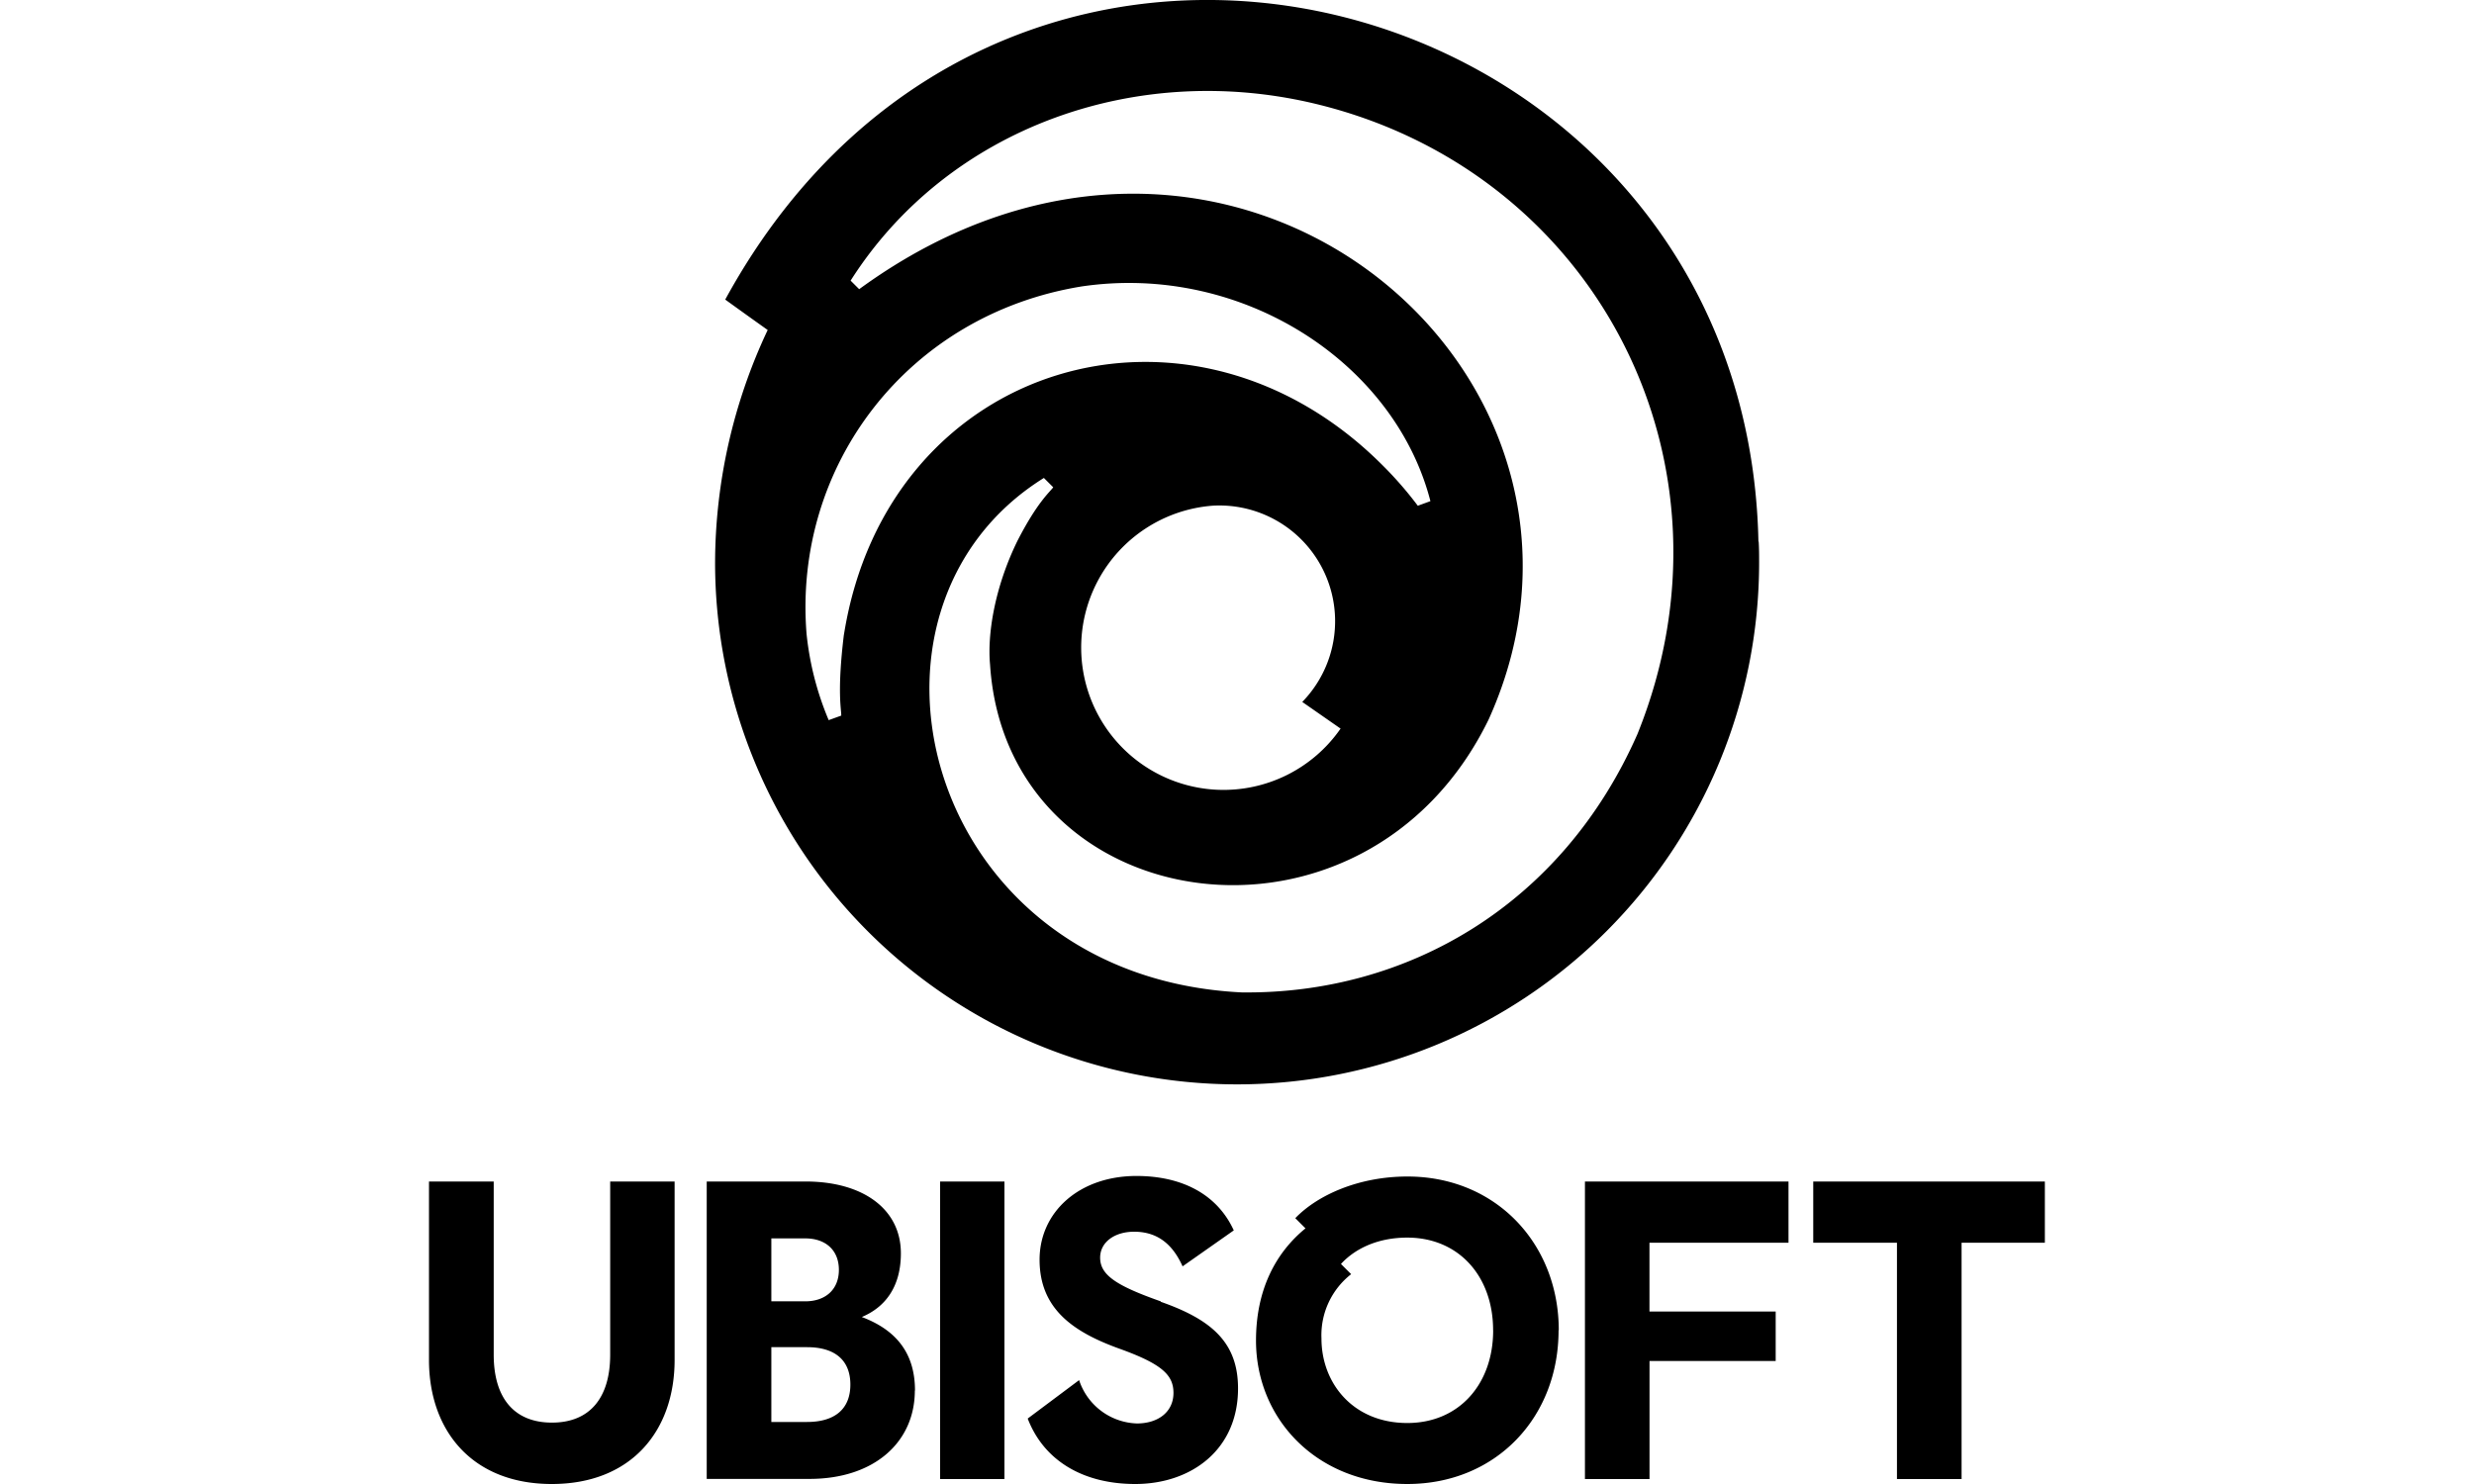
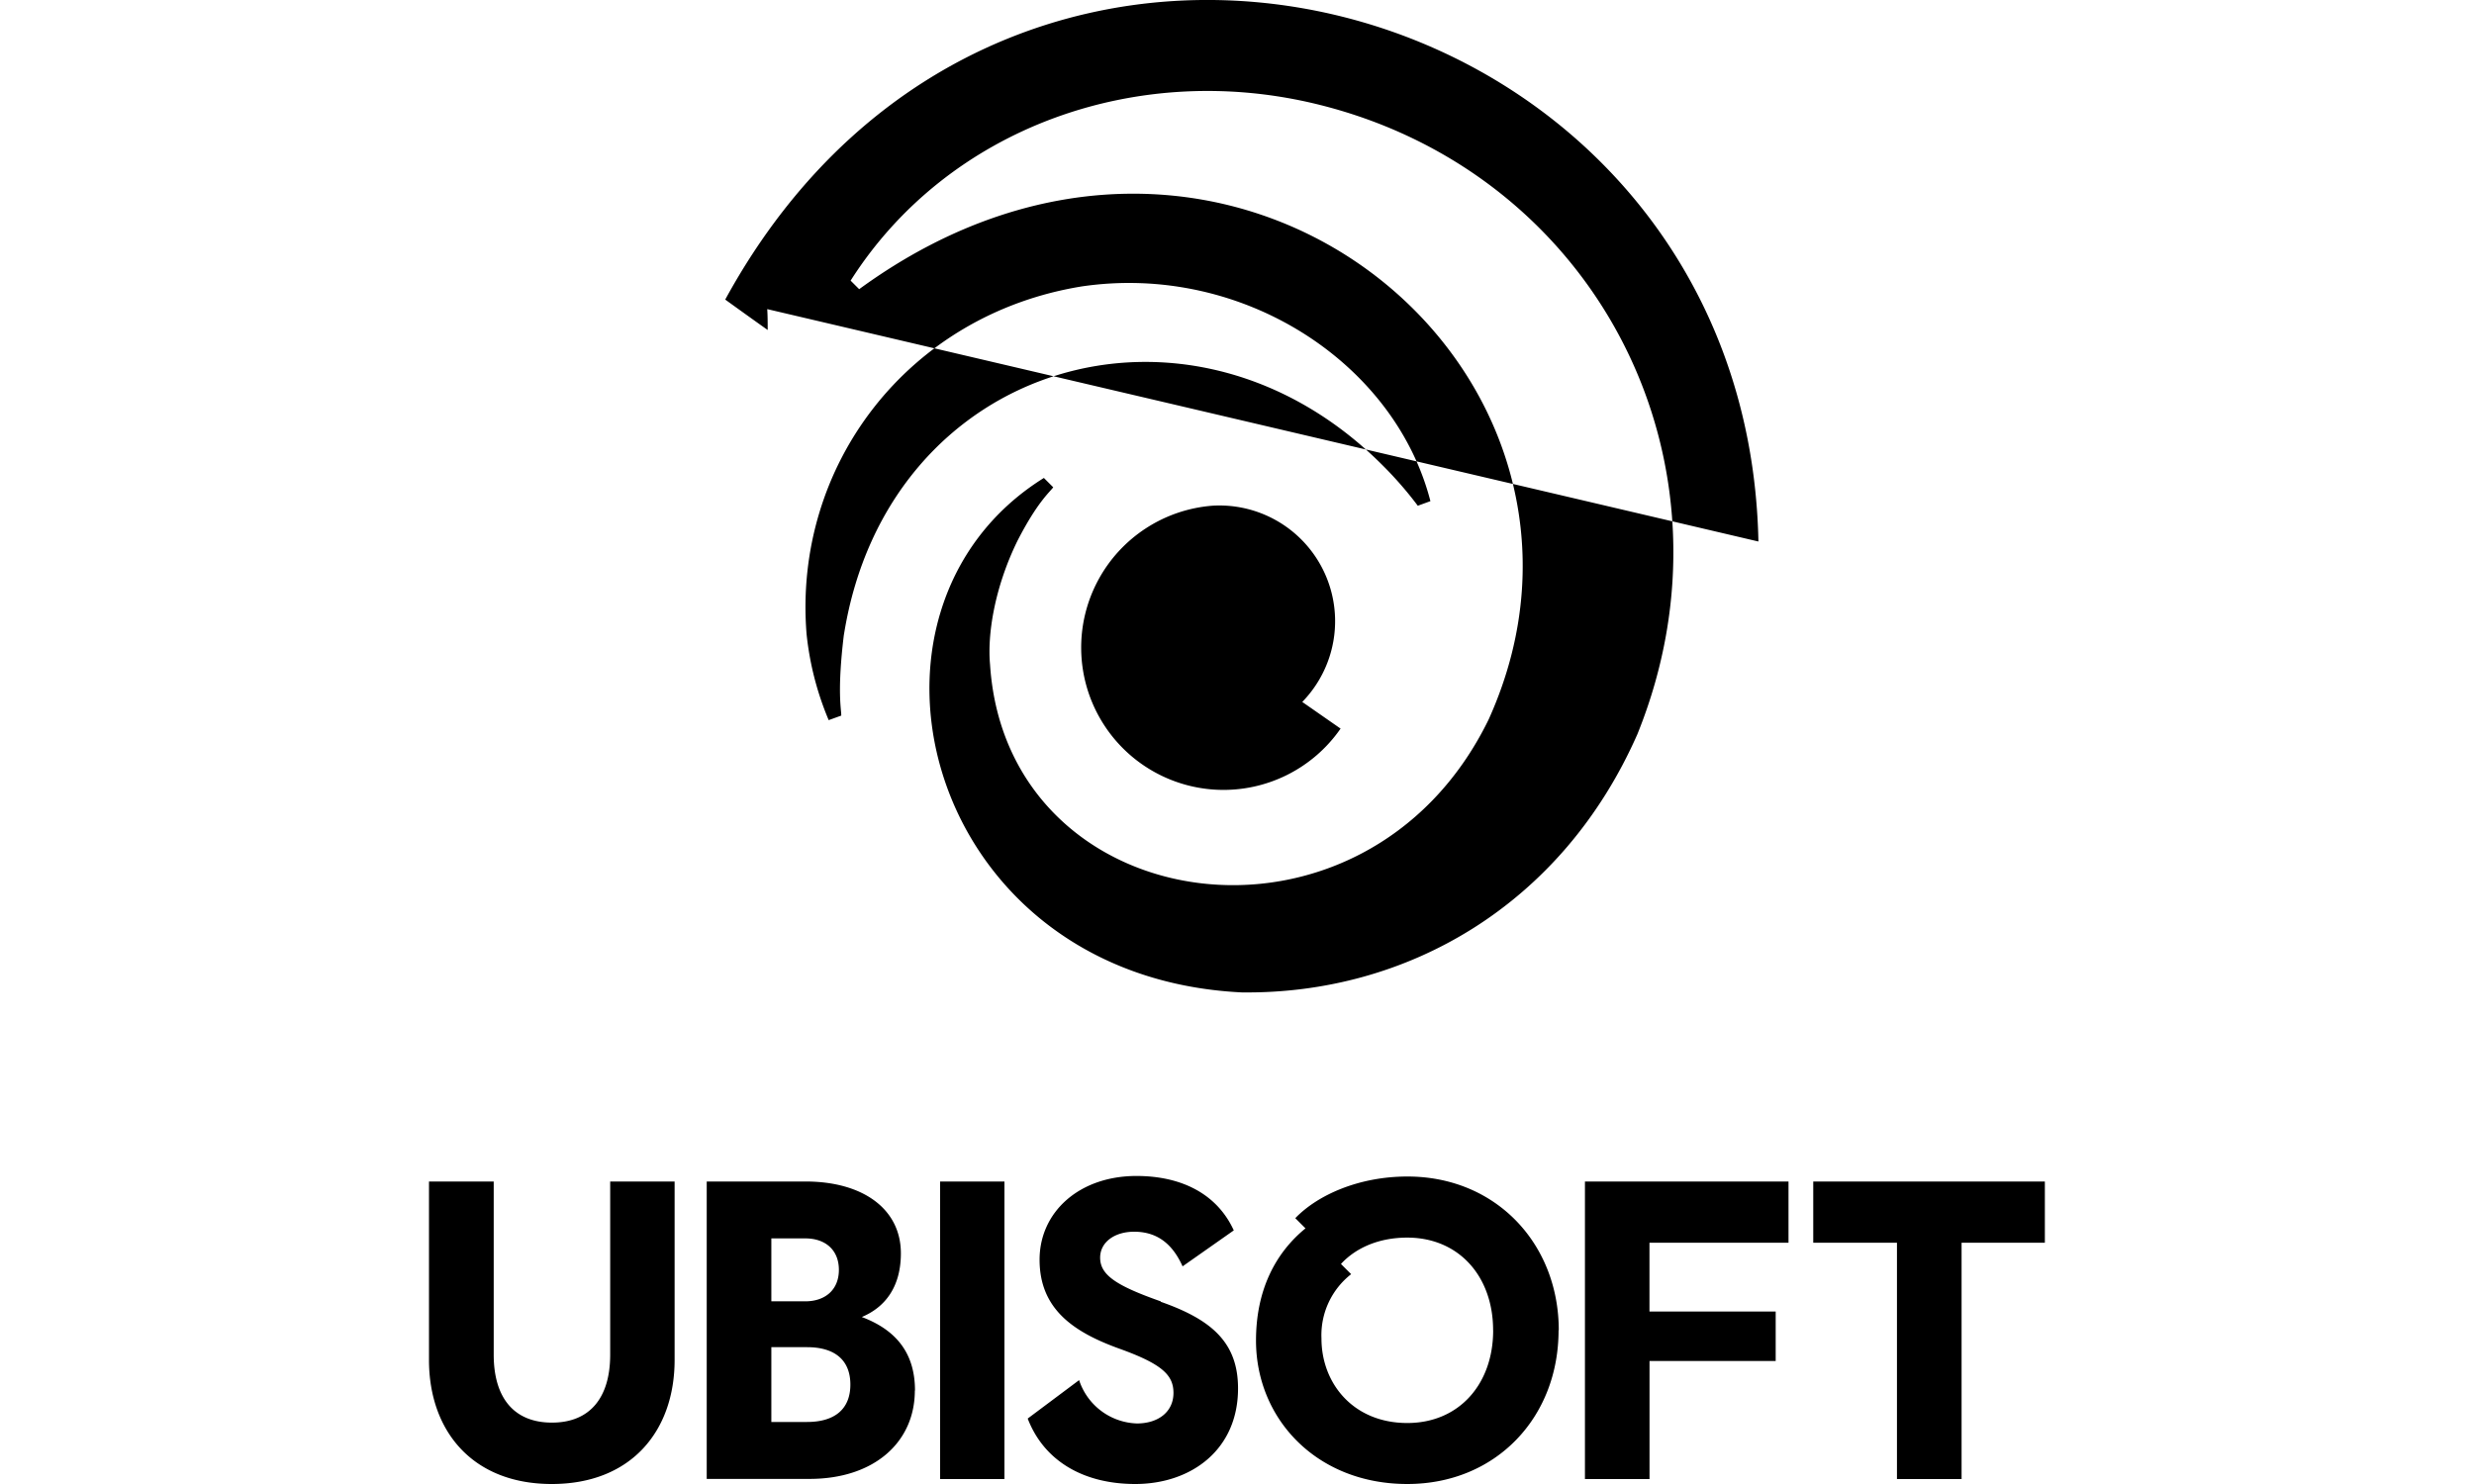
<svg xmlns="http://www.w3.org/2000/svg" id="svg2" viewBox="0 0 500 300">
  <title>Ubisoft</title>
  <g id="layer1">
-     <path id="path14" d="M330.92,148.42c-15.22,34.54-46.54,52.62-80,52.2-64.16-3.18-82.82-77.28-39.95-104l1.89,1.89c-0.73,1-3.22,3-7.23,10.82-4.67,9.53-6.1,19-5.54,25,3.34,51.79,75.8,62.33,100.76,11.13,31.77-70.23-52.44-141.56-127.21-87l-1.73-1.73C191.59,25.78,230,12,266.72,21.2,322.84,35.23,353,93.77,330.92,148.42Zm-60-1.11a28.77,28.77,0,1,1-25.73-45.09h0a23.39,23.39,0,0,1,18,39.68l7.77,5.41h0Zm-100.37-19c-1.39,11.43-.52,15-0.53,16.35l-2.54.92a60.76,60.76,0,0,1-4.47-17.4c-2.75-34,20.4-64.58,55.63-70.28,32.32-4.75,63.21,15.32,70.45,43.41l-2.55.93a74.89,74.89,0,0,0-7-8.06C240.6,55,179.35,73,170.56,128.31Zm184.83-18.84C353.08-2.8,204-44.64,146.57,60.56c2.54,1.84,6,4.32,8.58,6.15a110.8,110.8,0,0,0-10.63,47,105.48,105.48,0,1,0,211,0c0-1.42,0-2.82-.09-4.22" />
+     <path id="path14" d="M330.92,148.42c-15.22,34.54-46.54,52.62-80,52.2-64.16-3.18-82.82-77.28-39.95-104l1.89,1.89c-0.73,1-3.22,3-7.23,10.82-4.67,9.53-6.1,19-5.54,25,3.34,51.79,75.8,62.33,100.76,11.13,31.77-70.23-52.44-141.56-127.21-87l-1.73-1.73C191.59,25.78,230,12,266.72,21.2,322.84,35.23,353,93.77,330.92,148.42Zm-60-1.11a28.77,28.77,0,1,1-25.73-45.09h0a23.39,23.39,0,0,1,18,39.68l7.77,5.41h0Zm-100.37-19c-1.39,11.43-.52,15-0.53,16.35l-2.54.92a60.76,60.76,0,0,1-4.47-17.4c-2.75-34,20.4-64.58,55.63-70.28,32.32-4.75,63.21,15.32,70.45,43.41l-2.55.93a74.89,74.89,0,0,0-7-8.06C240.6,55,179.35,73,170.56,128.31Zm184.83-18.84C353.08-2.8,204-44.64,146.57,60.56c2.54,1.84,6,4.32,8.58,6.15c0-1.42,0-2.82-.09-4.22" />
    <path id="path16" d="M413.27,251.22H396.44V299H383.38V251.22H366.46V238.85h46.81v12.37Zm-79.91,0v13.91h25.51v10H333.37V299H320.32V238.85h41.14v12.37H333.37Zm-31.6,17.69c0-10.82-6.87-18.72-17.35-18.72-6.1,0-10.65,2.32-13.4,5.33l2.06,2.06a15.65,15.65,0,0,0-6,13c0,9.1,6.44,17.09,17.35,17.09,10.48,0,17.35-7.9,17.35-18.72h0Zm13.23,0C315,286.6,302.28,300,284.42,300c-18.29,0-30.58-13.14-30.58-29,0-10.31,4-17.78,10-22.68l-2.06-2.06c4.55-4.72,12.88-8.42,22.67-8.42,17.86,0,30.58,13.57,30.58,31.09h0Zm-80.41-5.75c10.31,3.61,15.63,8.25,15.63,17.52,0,12.45-9.53,19.32-20.78,19.32C219,300,211,295.36,207.7,286.77L218.09,279a12.72,12.72,0,0,0,11.68,8.76c4.29,0,7.39-2.32,7.39-6.18,0-3.61-2.32-5.84-10.91-8.93-9.28-3.35-16.15-8-16.15-18,0-9.62,8-16.92,19.58-16.92,9.19,0,16.32,3.69,19.67,11L239,256c-2-4.47-5.07-7-9.79-7-4,0-6.87,2.15-6.87,5.24,0,3.52,3.26,5.67,12.28,8.85h0ZM190,238.85H203V299H190V238.85ZM163.1,287.46c5.58,0,8.76-2.58,8.76-7.56s-3.18-7.56-8.76-7.56h-7.21v15.12h7.21Zm-7.21-37.1v12.71h6.87c4,0,6.78-2.32,6.78-6.36s-2.75-6.36-6.78-6.36h-6.87Zm29,30.75c0,10.39-8.16,17.86-21.3,17.86H142.83V238.85h20c11.59,0,19.24,5.58,19.24,14.51,0,6.79-3.18,10.91-7.9,12.88C180.54,268.65,184.92,273,184.92,281.1Zm-48.55-42.26v36.07c0,14.34-8.76,25.08-24.82,25.08s-24.82-10.74-24.82-25.08V238.85H99.78v35c0,8.76,4.12,13.74,11.77,13.74s11.77-5,11.77-13.74v-35h13.06" />
  </g>
-   <rect width="500" height="300" style="fill:none" />
</svg>